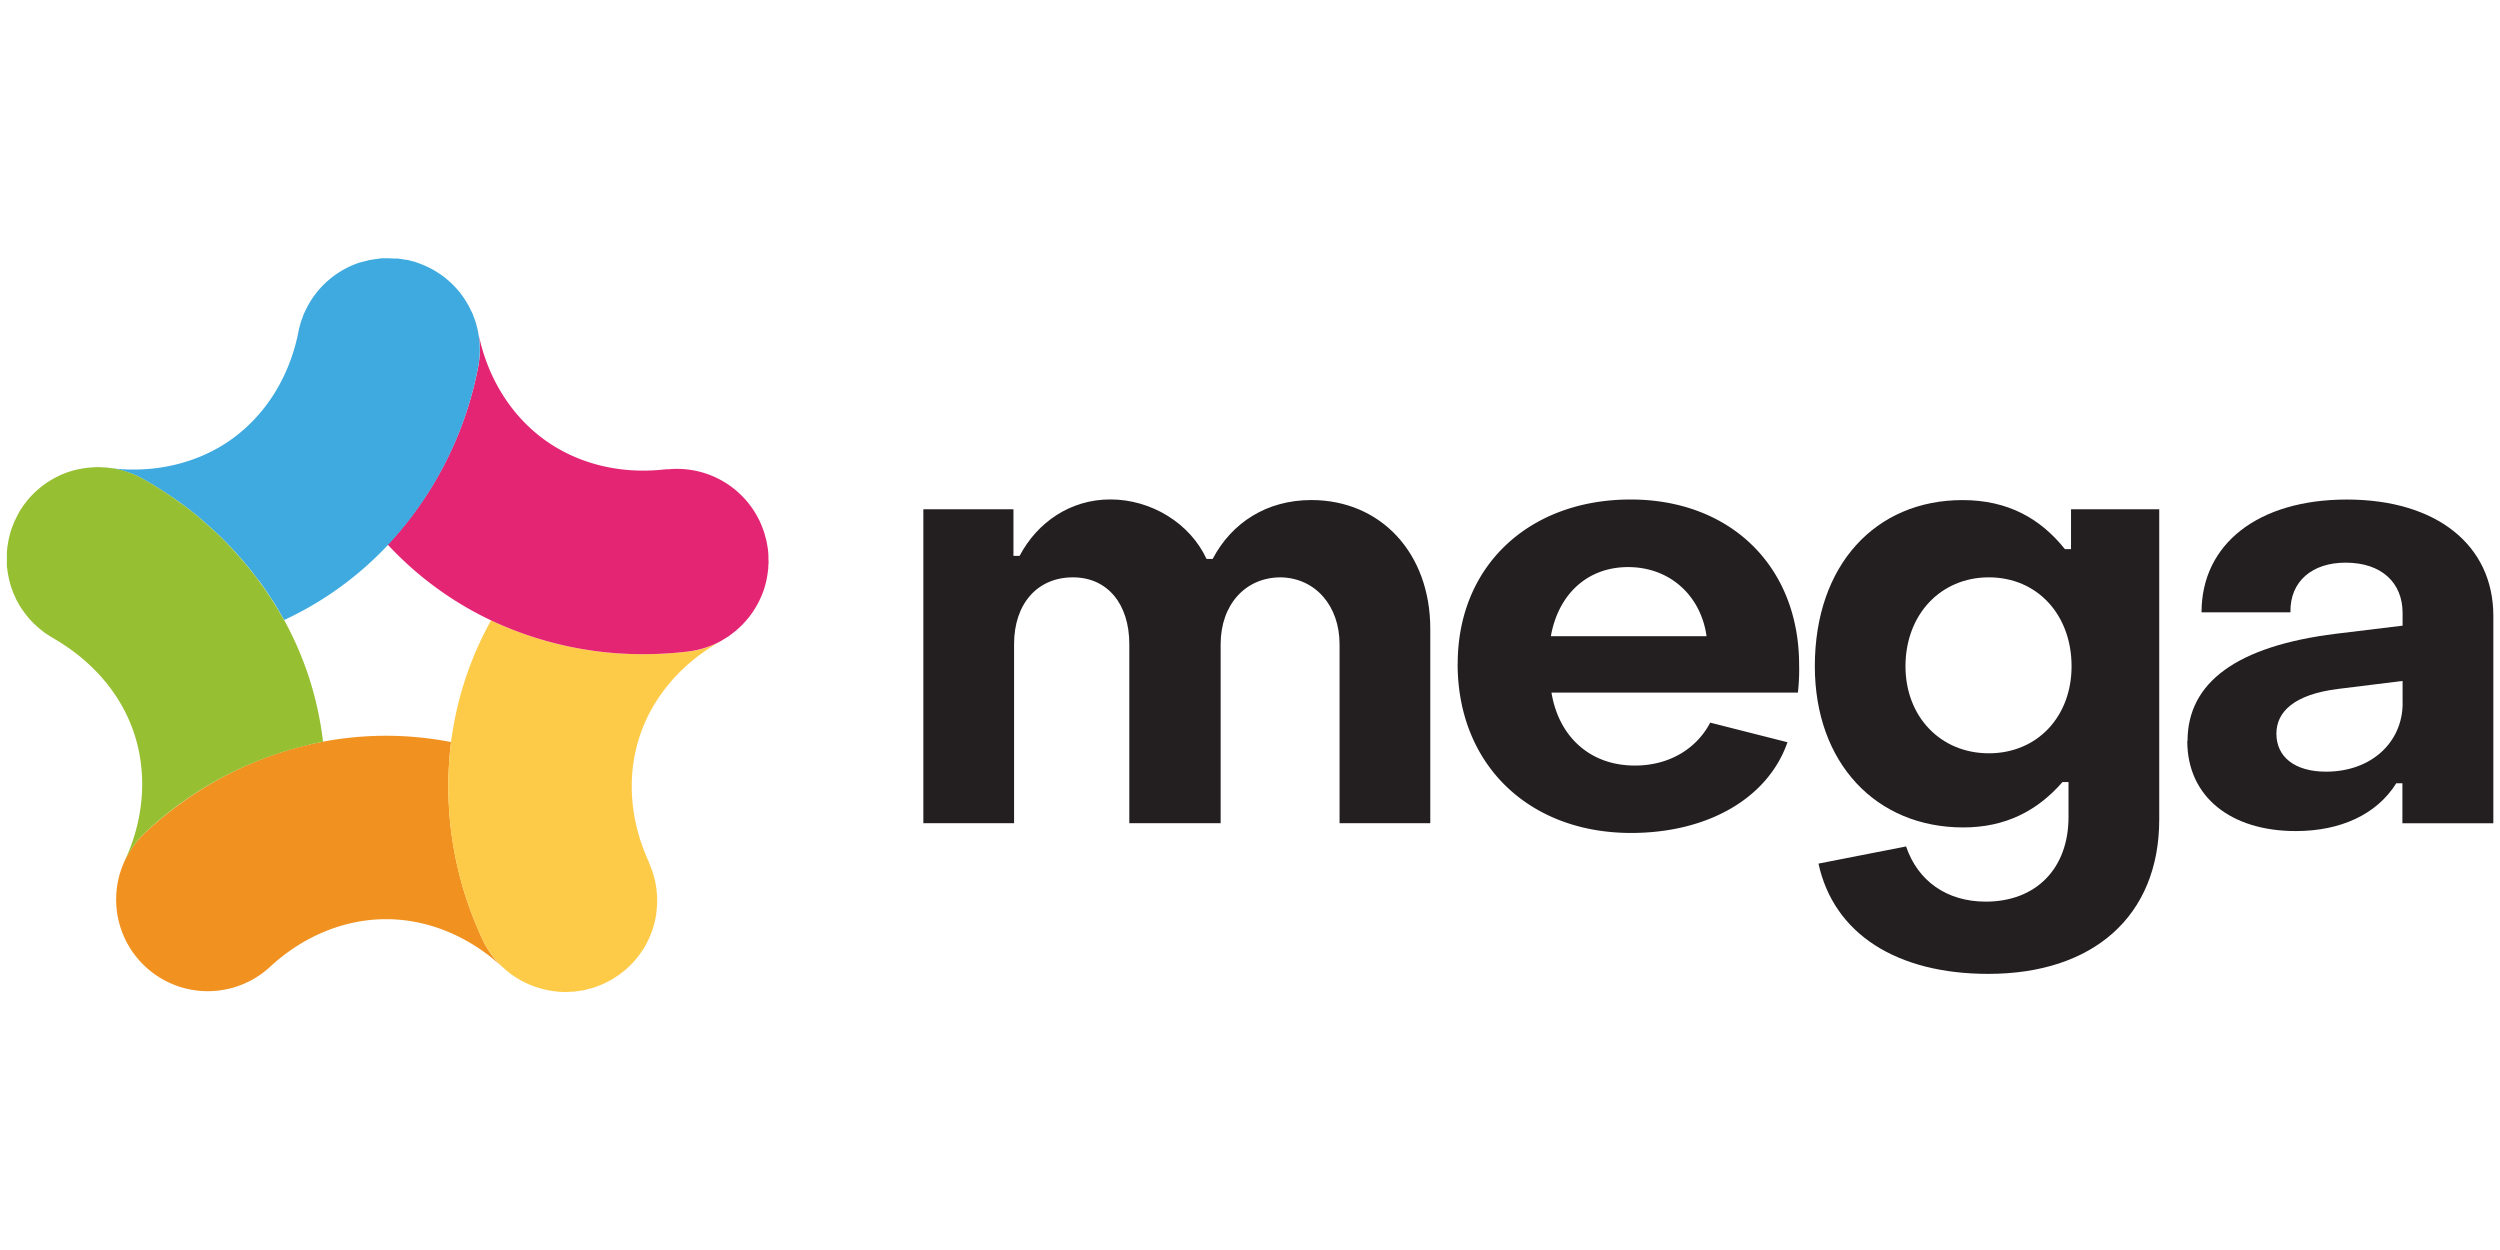
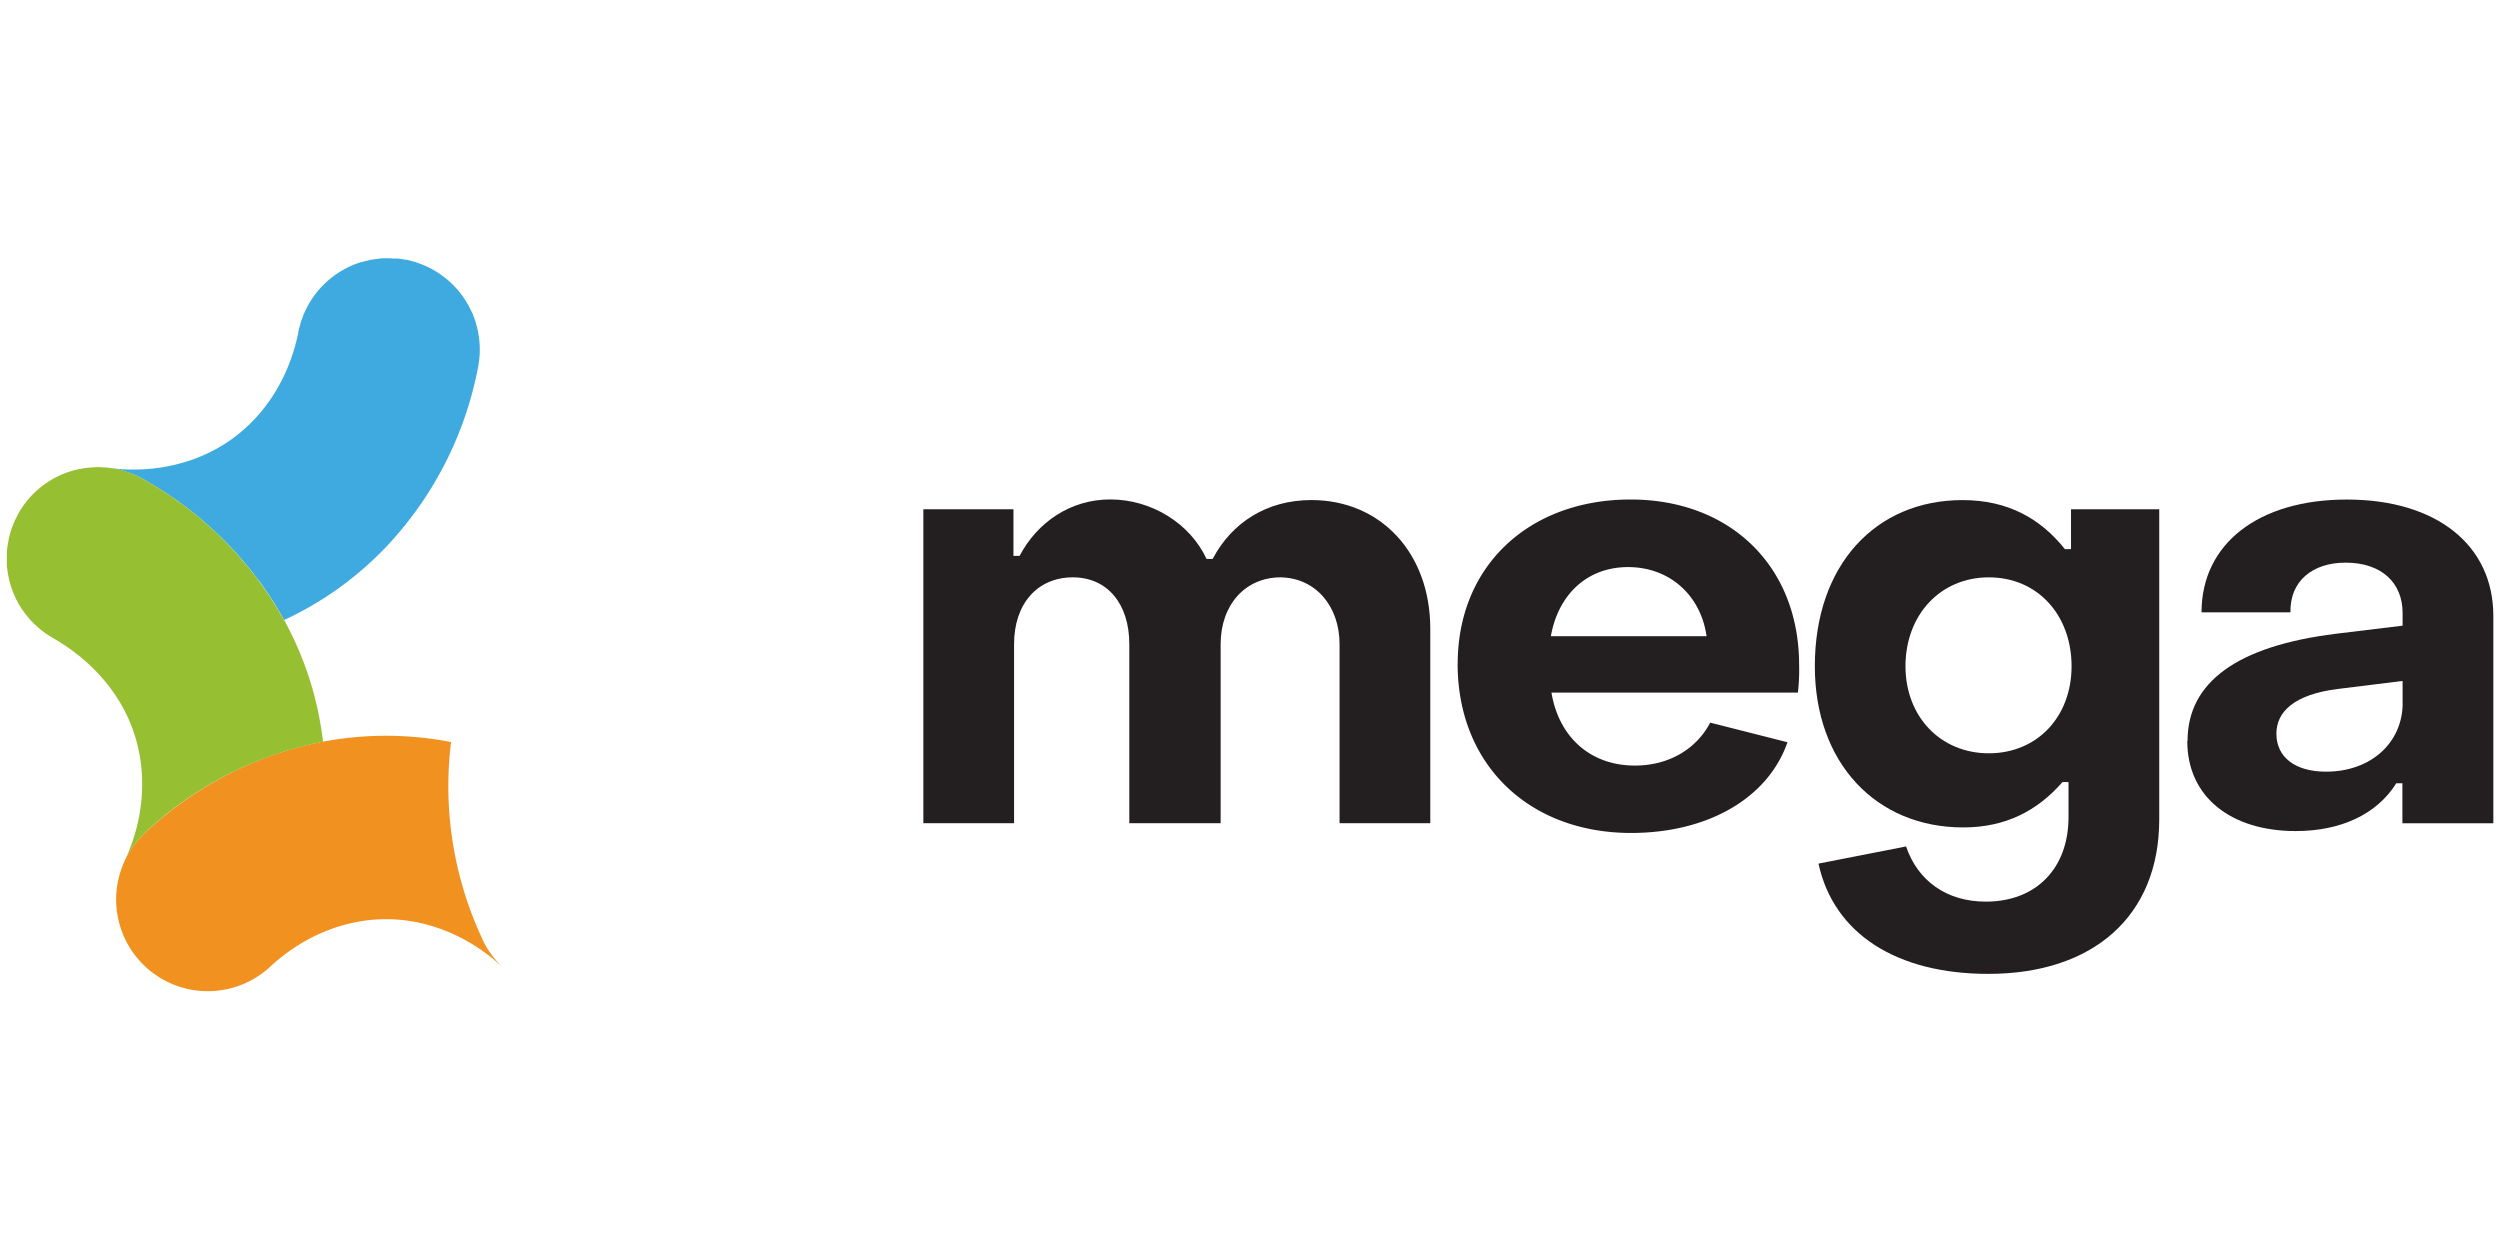
<svg xmlns="http://www.w3.org/2000/svg" height="50" width="100" viewBox="0 0 687.28 343.64">
  <defs>
    <style>.cls-1{fill:#f1911f;}.cls-2{fill:#fdcb47;}.cls-3{fill:#e42573;}.cls-4{fill:#3eaadf;}.cls-5{fill:#96bf32;}.cls-6{fill:#231f20;}.cls-7{fill:none;}</style>
  </defs>
  <g id="Calque_2" data-name="Calque 2">
    <g id="Calque_1-2" data-name="Calque 1">
      <g id="RVB_-_Logo" data-name="RVB - Logo">
        <path class="cls-1" d="M132.59,258.11A99,99,0,0,1,124,204a93.43,93.43,0,0,0-17.85-1.73c-24.19,0-47.67,9.42-66.13,26.52a25.19,25.19,0,0,0,34.22,37c9.13-8.45,20.46-13.1,31.91-13.1s22.94,4.71,32.09,13.27c.08.08.16.13.23.2a25.25,25.25,0,0,1-5.89-8" />
-         <path class="cls-2" d="M189.09,179.11a103.51,103.51,0,0,1-12.26.73A97.76,97.76,0,0,1,135,170.55,93.06,93.06,0,0,0,124,204a98.89,98.89,0,0,0,8.57,54.11,25.25,25.25,0,0,0,5.89,8c.45.41.9.8,1.38,1.17.15.12.3.25.46.36.54.41,1.09.79,1.65,1.15l.6.36c.42.25.84.49,1.28.71.29.16.59.3.9.44s.65.3,1,.44l1,.39c.45.16.9.31,1.35.44s.79.24,1.19.34l1.29.3.81.15c.47.07.93.14,1.4.19l.65.07c.7.06,1.41.1,2.11.1.43,0,.85-.05,1.28-.07s.84,0,1.26-.07.77-.12,1.16-.17,1-.14,1.45-.24c.31-.06.63-.16.94-.24.56-.14,1.11-.28,1.67-.46.25-.08.51-.18.77-.28.59-.21,1.19-.44,1.78-.71l.24-.09c.19-.09.37-.2.55-.29.5-.25,1-.5,1.47-.77.31-.18.6-.37.89-.56s.82-.52,1.21-.8.72-.55,1.08-.83.59-.47.87-.72c.45-.39.87-.81,1.28-1.23.19-.18.39-.36.57-.56.38-.41.73-.85,1.09-1.29.18-.22.37-.43.54-.66s.49-.7.73-1.06.48-.68.69-1a2.34,2.34,0,0,0,.15-.27,25.07,25.07,0,0,0,3.07-8.25c0-.18.09-.35.12-.54s0-.24,0-.36a25,25,0,0,0-.3-8.94c0-.11,0-.23-.06-.34-.09-.39-.22-.77-.33-1.16s-.22-.85-.37-1.28c-.08-.25-.19-.49-.28-.74-.21-.55-.41-1.09-.66-1.63l0-.12c-5.21-11.28-6.14-23.5-2.6-34.39s11.58-20.36,22.55-26.42l.2-.12a25.11,25.11,0,0,1-9.39,3.07" />
-         <path class="cls-3" d="M200.63,174.68l.19-.15a25.29,25.29,0,0,0,8.61-10.92.88.88,0,0,1,.1-.22v0a25,25,0,0,0,1.57-6.32c0-.25.08-.49.1-.74s0-.73.05-1.09.05-.95,0-1.44c0-.25,0-.52,0-.78,0-.58-.06-1.17-.12-1.76a.53.53,0,0,1,0-.13c0-.24-.09-.47-.12-.71-.08-.54-.17-1.08-.28-1.61s-.21-.82-.32-1.23-.19-.76-.31-1.13c-.18-.56-.39-1.11-.61-1.66-.08-.21-.15-.42-.24-.62a21.82,21.82,0,0,0-1-2.06,1.51,1.51,0,0,0-.09-.18A25.14,25.14,0,0,0,183.9,129l-.49,0-.29,0c-12.36,1.49-24.25-1.42-33.51-8.16s-15.79-17.29-18.16-29.59a.44.44,0,0,1,0-.1,25.19,25.19,0,0,1,0,9.75,98.79,98.79,0,0,1-24.86,48.82A93.2,93.2,0,0,0,135,170.55a97.76,97.76,0,0,0,41.85,9.29,103.51,103.51,0,0,0,12.26-.73,25.11,25.11,0,0,0,9.39-3.07l.79-.49c.46-.28.92-.56,1.36-.87" />
        <path class="cls-4" d="M131.43,91.23c-.13-.66-.3-1.32-.49-2,0-.16-.08-.33-.13-.5-.17-.56-.38-1.11-.59-1.66-.09-.24-.16-.48-.26-.72s-.33-.69-.49-1a25,25,0,0,0-3.1-5l-.17-.22c-.13-.17-.28-.31-.41-.47a25.16,25.16,0,0,0-10.56-7.25c-.34-.12-.67-.26-1-.37s-.6-.15-.9-.24c-.52-.14-1-.28-1.58-.39l-.14,0c-.22,0-.44-.05-.66-.09-.58-.1-1.15-.19-1.72-.25-.29,0-.57,0-.85,0-.55,0-1.1-.07-1.65-.07-.34,0-.67,0-1,0s-1,0-1.47.09-.75.1-1.12.16-.93.12-1.38.21-.61.15-.91.23c-.53.12-1.06.24-1.57.4l-.13,0a25.33,25.33,0,0,0-11.57,7.67c-.07.09-.16.18-.24.27l-.26.34a24.93,24.93,0,0,0-3.17,5.14c-.11.24-.25.48-.36.74s-.21.59-.33.89c-.18.49-.38,1-.54,1.49-.06.2-.1.4-.16.61-.17.61-.34,1.23-.47,1.86a.36.36,0,0,1,0,.1c-2.41,12.2-8.85,22.62-18.11,29.36s-21.36,9.68-33.76,8.12a23.53,23.53,0,0,0-2.76-.18c.45,0,.91,0,1.36.08a24.4,24.4,0,0,1,5.94,1.11l.25.09c.7.23,1.4.49,2.09.79a24.29,24.29,0,0,1,2.29,1.13c1.24.69,2.45,1.41,3.65,2.15.37.22.73.45,1.09.68.85.54,1.7,1.09,2.54,1.66l1.12.76c1,.67,1.94,1.36,2.88,2.06l.53.39c1.07.81,2.12,1.64,3.16,2.49l1.13,1q1,.85,2,1.74l1.22,1.1c.67.62,1.33,1.25,2,1.88l1,1c.88.88,1.74,1.78,2.59,2.7.41.44.82.9,1.22,1.36s1,1.08,1.43,1.63.86,1,1.28,1.53.86,1.07,1.28,1.61,1,1.35,1.56,2,1.15,1.57,1.7,2.36c.41.59.81,1.19,1.21,1.79s.65,1,1,1.5.78,1.25,1.16,1.88.59,1,.88,1.51.75,1.28,1.11,1.93h0l0,.05a92.41,92.41,0,0,0,28.52-20.6A98.87,98.87,0,0,0,131.42,101a25.19,25.19,0,0,0,0-9.75" />
        <path class="cls-5" d="M78,170.35h0c-.36-.65-.74-1.29-1.11-1.94-.29-.5-.58-1-.88-1.49s-.77-1.27-1.17-1.89-.64-1-1-1.5-.8-1.2-1.21-1.79c-.55-.79-1.12-1.58-1.7-2.36s-1-1.36-1.56-2l-1.28-1.62c-.42-.51-.84-1-1.28-1.52s-.94-1.09-1.43-1.63-.8-.92-1.22-1.37c-.85-.91-1.71-1.81-2.59-2.7l-1-1c-.65-.63-1.31-1.26-2-1.88l-1.22-1.1q-1-.88-2-1.74l-1.13-1c-1-.85-2.09-1.68-3.16-2.49l-.53-.39q-1.42-1-2.88-2.07l-1.12-.76c-.84-.56-1.69-1.11-2.54-1.65-.37-.23-.72-.46-1.09-.68-1.2-.74-2.41-1.46-3.65-2.15-.75-.42-1.52-.8-2.29-1.14s-1.39-.55-2.09-.78a1.84,1.84,0,0,0-.25-.09,24.41,24.41,0,0,0-5.93-1.11c-.46,0-.91-.08-1.37-.09h0c-.55,0-1.11,0-1.66.05s-.93.07-1.39.12l-.16,0c-.81.09-1.62.23-2.42.4l-.13,0a24.67,24.67,0,0,0-2.42.66l-.05,0c-.82.27-1.62.58-2.41.93h0c-.75.34-1.47.71-2.19,1.12l-.2.12c-.64.37-1.27.77-1.87,1.2l-.35.25c-.58.42-1.14.88-1.68,1.35l-.32.27c-.62.57-1.22,1.16-1.79,1.79h0l-.3.31c-.24.28-.45.58-.68.86h0c-.26.32-.52.65-.77,1s-.31.44-.46.66h0c-.36.54-.72,1.08-1,1.66a.35.35,0,0,0-.05.08,3,3,0,0,0-.2.4c-.05.11-.11.22-.16.32-.25.49-.5,1-.72,1.46-.11.24-.19.5-.3.75h0c-.2.51-.4,1-.57,1.54h0a24.55,24.55,0,0,0-.94,4.1c-.05.24-.09.47-.12.71-.06.54-.09,1.07-.12,1.61,0,.05,0,.11,0,.17h0l0,.46q0,.9,0,1.8h0c0,.34,0,.68,0,1s.08.58.12.87v0H2a26.39,26.39,0,0,0,.46,2.66c0,.15.07.3.11.45.1.42.21.84.33,1.25s.31,1,.48,1.43h0v0h0l.17.48v0c.24.6.5,1.18.78,1.76a.16.16,0,0,1,0,.07l.39.74.09.17c.14.26.29.52.44.77,0,.07.09.14.13.22l.46.75a1.3,1.3,0,0,1,.1.15,1.77,1.77,0,0,0,.16.22c.15.23.31.44.47.66.32.44.66.87,1,1.3.16.18.3.37.46.56a.58.58,0,0,1,.1.12l.17.17c.24.26.5.53.75.78.08.08.14.16.22.23l.18.18.3.26c.3.29.6.57.92.84s.82.67,1.25,1l.15.12.21.17h0c.26.18.53.35.8.52l.5.32.29.18c.19.11.37.23.55.35l.2.12C25.57,181.73,33.5,191.07,37,202s2.6,23.28-2.71,34.62a.36.36,0,0,1,0,.09A25.17,25.17,0,0,1,40,228.79a98.87,98.87,0,0,1,48.81-24.88A93.83,93.83,0,0,0,85,186.39a92.93,92.93,0,0,0-6.92-16,.17.17,0,0,0,0-.05" />
        <path class="cls-6" d="M253.84,140h24.77v12.81h1.69c4.89-9.27,14-15.51,24.94-15.51,11.29,0,21.91,6.57,26.45,16.35h1.69c5.22-9.94,14.83-16.18,27.13-16.18,19,0,32.69,14.49,32.69,35.39V226.3H368.26V177.09c0-10.44-6.57-18.2-16.18-18.37-9.77,0-16.51,7.59-16.51,18.37V226.3H310.46V177.09c0-11.12-6.06-18.37-15.5-18.37-9.77,0-16.18,7.25-16.18,18.37V226.3H253.84Z" />
        <path class="cls-6" d="M469.15,174.9c-1.52-11-9.94-19-21.57-19-11.29,0-19.21,7.58-21.23,19Zm-68.41,7.59c0-27,19.71-45.17,47.52-45.17,27.46,0,46.34,18.37,46.34,45.5a54.3,54.3,0,0,1-.34,7.59H426.52c2,12.13,10.61,20.05,22.92,20.05,9.6,0,17-4.72,20.72-11.8l21.24,5.39c-5.4,15.51-22.08,24.94-43,24.94-28,0-47.68-18.7-47.68-46.5" />
        <path class="cls-6" d="M569.5,183.16c0-14.16-9.43-24.44-22.74-24.44S523.84,169,523.84,183.16c0,13.82,9.6,23.93,22.92,23.93S569.5,197,569.5,183.16m-69.59,54.26L524,232.7c3.21,9.44,11.13,15.17,21.91,15.17,13.82,0,22.75-9.1,22.75-23.26V215H567c-6.91,7.92-15.67,12.47-27.3,12.47-23.93,0-40.78-17.7-40.78-44.32,0-27.81,16.68-45.67,40.61-45.67,12.47,0,21.4,5.06,28.14,13.48h1.68V140H593.6v85.27c0,26.62-18.2,42.46-47,42.46-25.11,0-42.47-10.95-46.68-30.33" />
        <path class="cls-6" d="M660.5,193.27V187.2l-17.69,2.19c-12.3,1.52-17,6.41-17,12.3,0,6.41,5.06,10.45,13.65,10.45,12.47,0,21.06-8.09,21.06-18.87m-59.14,10.45c0-16.18,13.65-26.12,40.78-29.49L660.5,172V168.5c0-8.26-5.73-13.82-15.67-13.82-9.1,0-15.33,5.06-15.16,13.65H605.23c0-18.87,15.67-31,39.94-31,24.6,0,40.28,12.47,40.28,32v57h-25v-11h-1.68c-5.39,8.59-15.34,13.14-27.64,13.14-17.69,0-29.82-9.27-29.82-24.77" />
      </g>
      <rect class="cls-7" width="687.28" height="343.64" />
    </g>
  </g>
</svg>